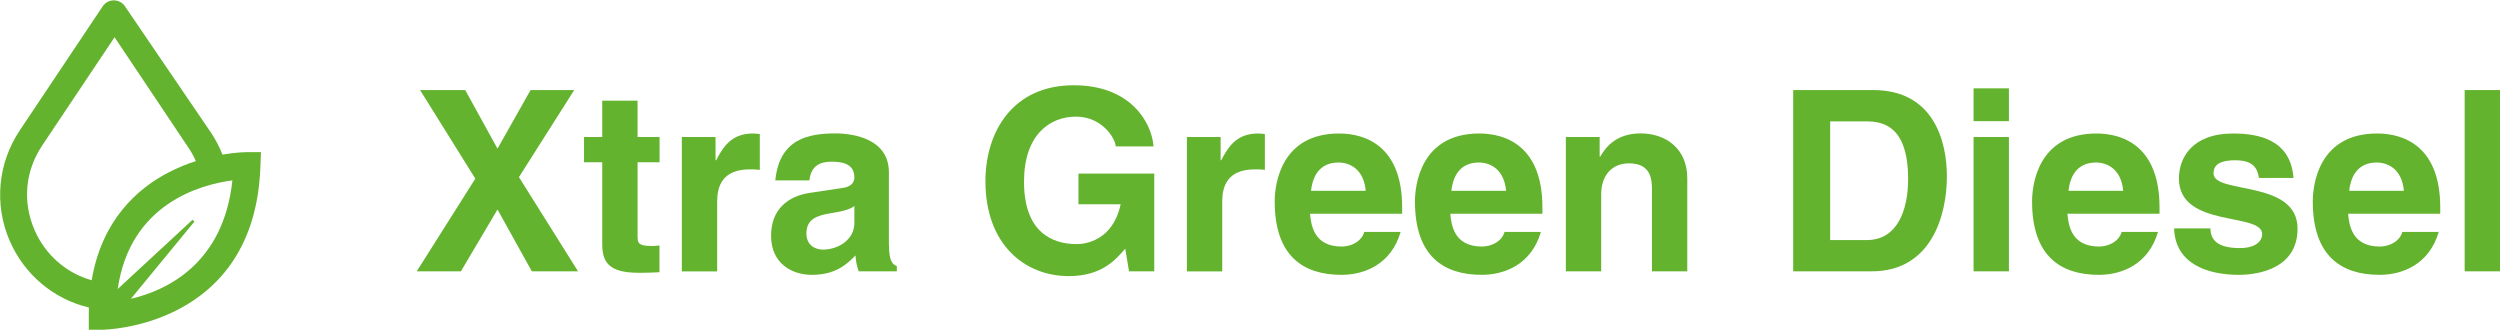
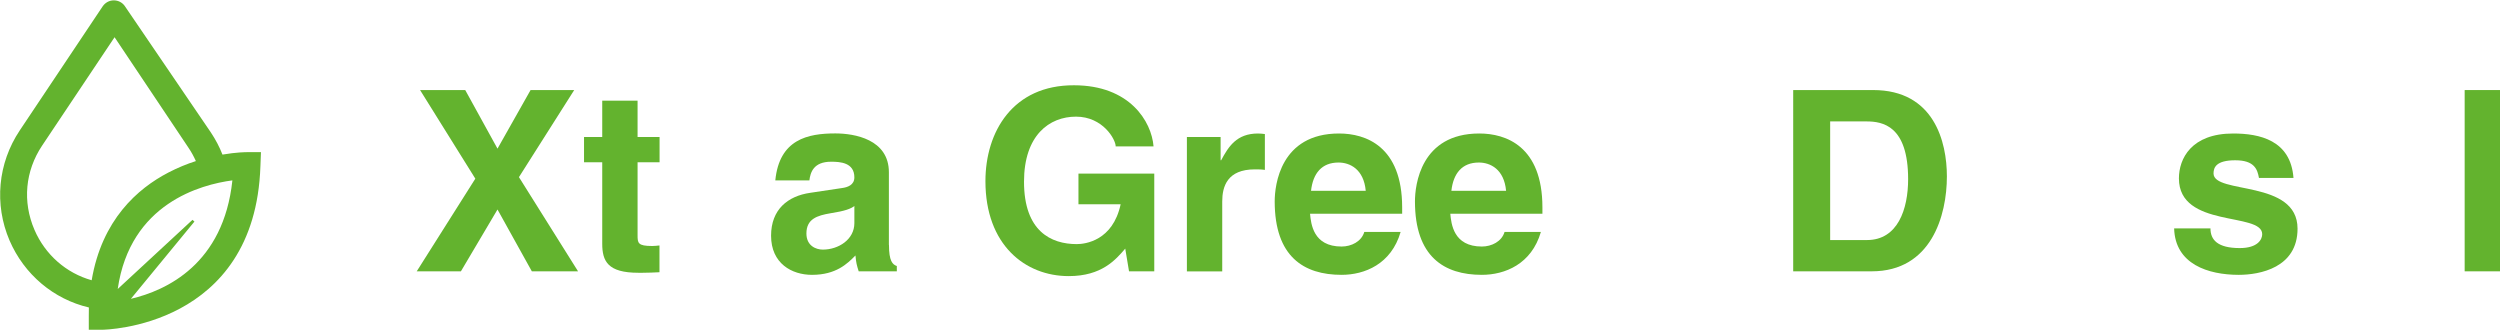
<svg xmlns="http://www.w3.org/2000/svg" id="Laag_1" data-name="Laag 1" viewBox="0 0 277.34 36.57">
  <defs>
    <style>
      .cls-1 {
        fill: #63b32e;
      }
    </style>
  </defs>
  <g>
    <path class="cls-1" d="M64.12,30.1h-5.12l-3.81-6.86-4.06,6.86h-4.9l6.5-10.28-6.13-9.83h5.01l3.58,6.5,3.67-6.5h4.84l-6.13,9.66,6.55,10.44Z" />
    <path class="cls-1" d="M70.73,15.2h2.44v2.8h-2.44v8.09c0,.87.03,1.2,1.62,1.2.25,0,.53-.03.81-.06v2.97c-.62.03-1.23.06-1.85.06h-.5c-3.39,0-4-1.29-4-3.22v-9.04h-2.02v-2.8h2.02v-4.03h3.92v4.03Z" />
-     <path class="cls-1" d="M75.63,15.2h3.75v2.58h.06c.81-1.51,1.71-2.97,4.09-2.97.25,0,.5.03.76.06v3.98c-.34-.06-.76-.06-1.12-.06-3.05,0-3.61,1.9-3.61,3.56v7.76h-3.92v-14.9Z" />
    <path class="cls-1" d="M98.62,27.19c0,1.76.39,2.16.87,2.32v.59h-4.23c-.22-.7-.28-.92-.36-1.76-.9.92-2.16,2.15-4.82,2.15-2.24,0-4.54-1.26-4.54-4.34,0-2.91,1.85-4.4,4.34-4.76l3.53-.53c.62-.08,1.37-.34,1.37-1.18,0-1.65-1.57-1.74-2.58-1.74-1.96,0-2.3,1.2-2.41,2.07h-3.78c.45-4.56,3.61-5.21,6.66-5.21,2.1,0,5.94.64,5.94,4.31v8.06ZM94.78,22.85c-.39.31-1.04.56-2.66.81-1.46.25-2.66.62-2.66,2.24,0,1.37,1.06,1.79,1.82,1.79,1.74,0,3.5-1.12,3.5-2.94v-1.9Z" />
    <path class="cls-1" d="M119.65,19.26h8.4v10.84h-2.8l-.42-2.52c-1.06,1.23-2.6,3.05-6.27,3.05-4.84,0-9.24-3.47-9.24-10.53,0-5.49,3.05-10.67,9.83-10.64,6.16,0,8.6,4,8.82,6.78h-4.2c0-.78-1.43-3.3-4.4-3.3s-5.77,2.07-5.77,7.22c0,5.49,3,6.92,5.85,6.92.92,0,4-.36,4.87-4.42h-4.68v-3.39Z" />
    <path class="cls-1" d="M131.66,15.2h3.75v2.58h.06c.81-1.51,1.71-2.97,4.09-2.97.25,0,.5.03.76.06v3.98c-.34-.06-.76-.06-1.12-.06-3.05,0-3.61,1.9-3.61,3.56v7.76h-3.92v-14.9Z" />
    <path class="cls-1" d="M155.38,25.73c-1.04,3.58-4,4.76-6.55,4.76-4.2,0-7.42-2.02-7.42-8.15,0-1.79.62-7.53,7.14-7.53,2.94,0,7,1.4,7,8.2v.7h-10.22c.11,1.12.34,3.64,3.5,3.64,1.09,0,2.21-.56,2.52-1.62h4.03ZM151.51,21.17c-.22-2.41-1.76-3.14-3.02-3.14-1.85,0-2.83,1.18-3.05,3.14h6.08Z" />
    <path class="cls-1" d="M170.94,25.73c-1.04,3.58-4,4.76-6.55,4.76-4.2,0-7.42-2.02-7.42-8.15,0-1.79.62-7.53,7.14-7.53,2.94,0,7,1.4,7,8.2v.7h-10.22c.11,1.12.34,3.64,3.5,3.64,1.09,0,2.21-.56,2.52-1.62h4.03ZM167.08,21.17c-.22-2.41-1.76-3.14-3.02-3.14-1.85,0-2.83,1.18-3.05,3.14h6.08Z" />
-     <path class="cls-1" d="M187.18,30.1h-3.92v-9.04c0-1.09-.06-2.94-2.55-2.94-1.74,0-3.08,1.18-3.08,3.44v8.54h-3.92v-14.9h3.75v2.18h.06c.53-.9,1.65-2.58,4.48-2.58s5.18,1.71,5.18,4.98v10.3Z" />
    <path class="cls-1" d="M198.92,9.99h8.88c6.78,0,8.18,5.77,8.18,9.58,0,4.31-1.71,10.53-8.34,10.53h-8.71V9.99ZM203.03,26.63h4.09c3.42,0,4.56-3.44,4.56-6.75,0-5.94-2.83-6.41-4.62-6.41h-4.03v13.16Z" />
-     <path class="cls-1" d="M222.86,13.44h-3.92v-3.64h3.92v3.64ZM222.86,15.2v14.9h-3.92v-14.9h3.92Z" />
-     <path class="cls-1" d="M239.4,25.73c-1.04,3.58-4,4.76-6.55,4.76-4.2,0-7.42-2.02-7.42-8.15,0-1.79.62-7.53,7.14-7.53,2.94,0,7,1.4,7,8.2v.7h-10.22c.11,1.12.34,3.64,3.5,3.64,1.09,0,2.21-.56,2.52-1.62h4.03ZM235.54,21.17c-.22-2.41-1.76-3.14-3.02-3.14-1.85,0-2.83,1.18-3.05,3.14h6.08Z" />
    <path class="cls-1" d="M250.6,19.74c-.17-.95-.5-1.96-2.63-1.96s-2.41.81-2.41,1.46c0,2.35,9.32.64,9.32,6.13,0,4.34-4.2,5.12-6.52,5.12-3.39,0-7.06-1.18-7.17-5.15h4.03c0,1.26.78,2.18,3.25,2.18,2.02,0,2.49-.98,2.49-1.54,0-2.49-9.24-.62-9.24-6.19,0-2.18,1.37-4.98,6.02-4.98,2.91,0,6.38.73,6.69,4.93h-3.84Z" />
-     <path class="cls-1" d="M270.54,25.73c-1.04,3.58-4,4.76-6.55,4.76-4.2,0-7.42-2.02-7.42-8.15,0-1.79.62-7.53,7.14-7.53,2.94,0,7,1.4,7,8.2v.7h-10.22c.11,1.12.34,3.64,3.5,3.64,1.09,0,2.21-.56,2.52-1.62h4.03ZM266.68,21.17c-.22-2.41-1.76-3.14-3.02-3.14-1.85,0-2.83,1.18-3.05,3.14h6.08Z" />
    <path class="cls-1" d="M277.34,30.1h-3.92V9.99h3.92v20.1Z" />
  </g>
  <path class="cls-1" d="M27.39,16.88c-.08,0-1.14,0-2.71.27-.33-.85-.76-1.66-1.27-2.43,0,0-7.58-11.12-9.56-14.04-.28-.41-.74-.64-1.23-.64s-.94.25-1.22.65L2.19,14.47C-.24,18.11-.66,22.67,1.06,26.68c1.63,3.77,4.88,6.51,8.8,7.43,0,.32-.01.64-.01.97v1.5h1.5c.17,0,16.95-.21,17.54-18.15l.06-1.55h-1.56ZM10.17,31.09c-2.82-.79-5.16-2.83-6.35-5.6-1.34-3.12-1.03-6.52.86-9.35L12.71,4.13l8.2,12.26c.32.47.59.97.82,1.48-.98.31-2.01.73-3.05,1.27-3.41,1.77-7.38,5.24-8.51,11.95ZM14.52,33.15l7.05-8.57-.22-.19-8.29,7.67c1.37-9.51,9.25-11.59,12.72-12.05-.98,9.27-7.3,12.21-11.26,13.14Z" />
</svg>